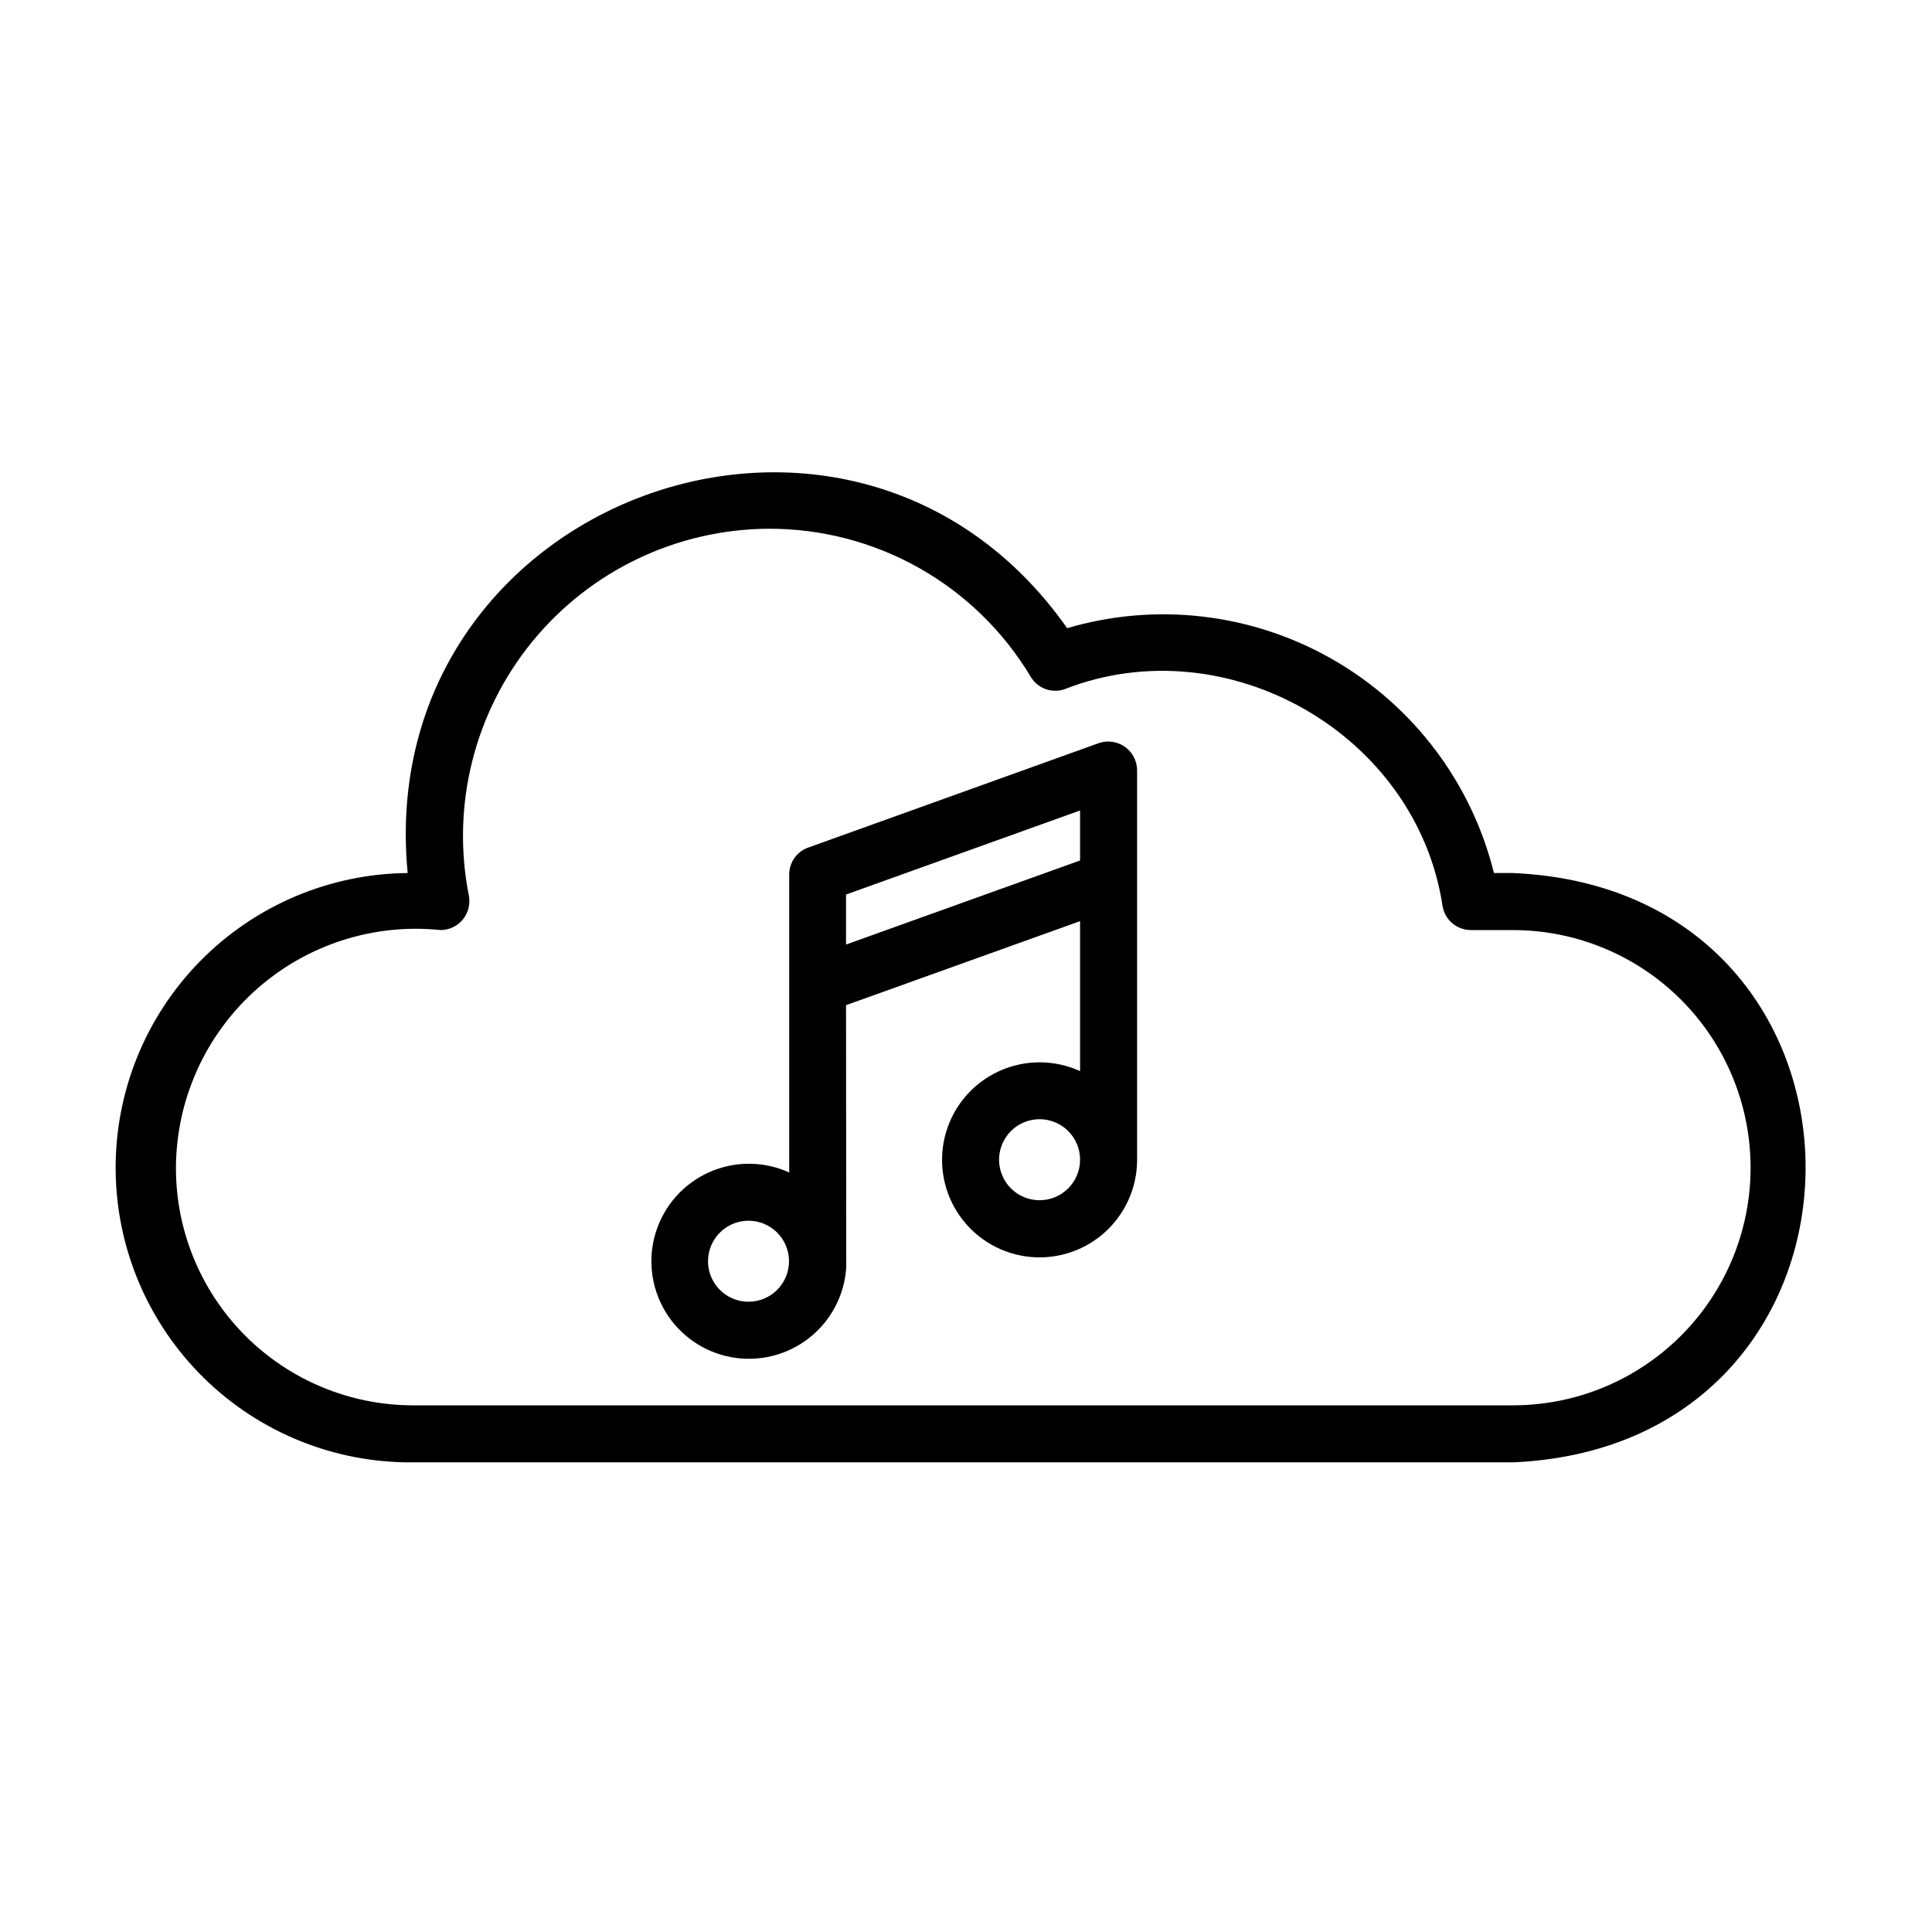
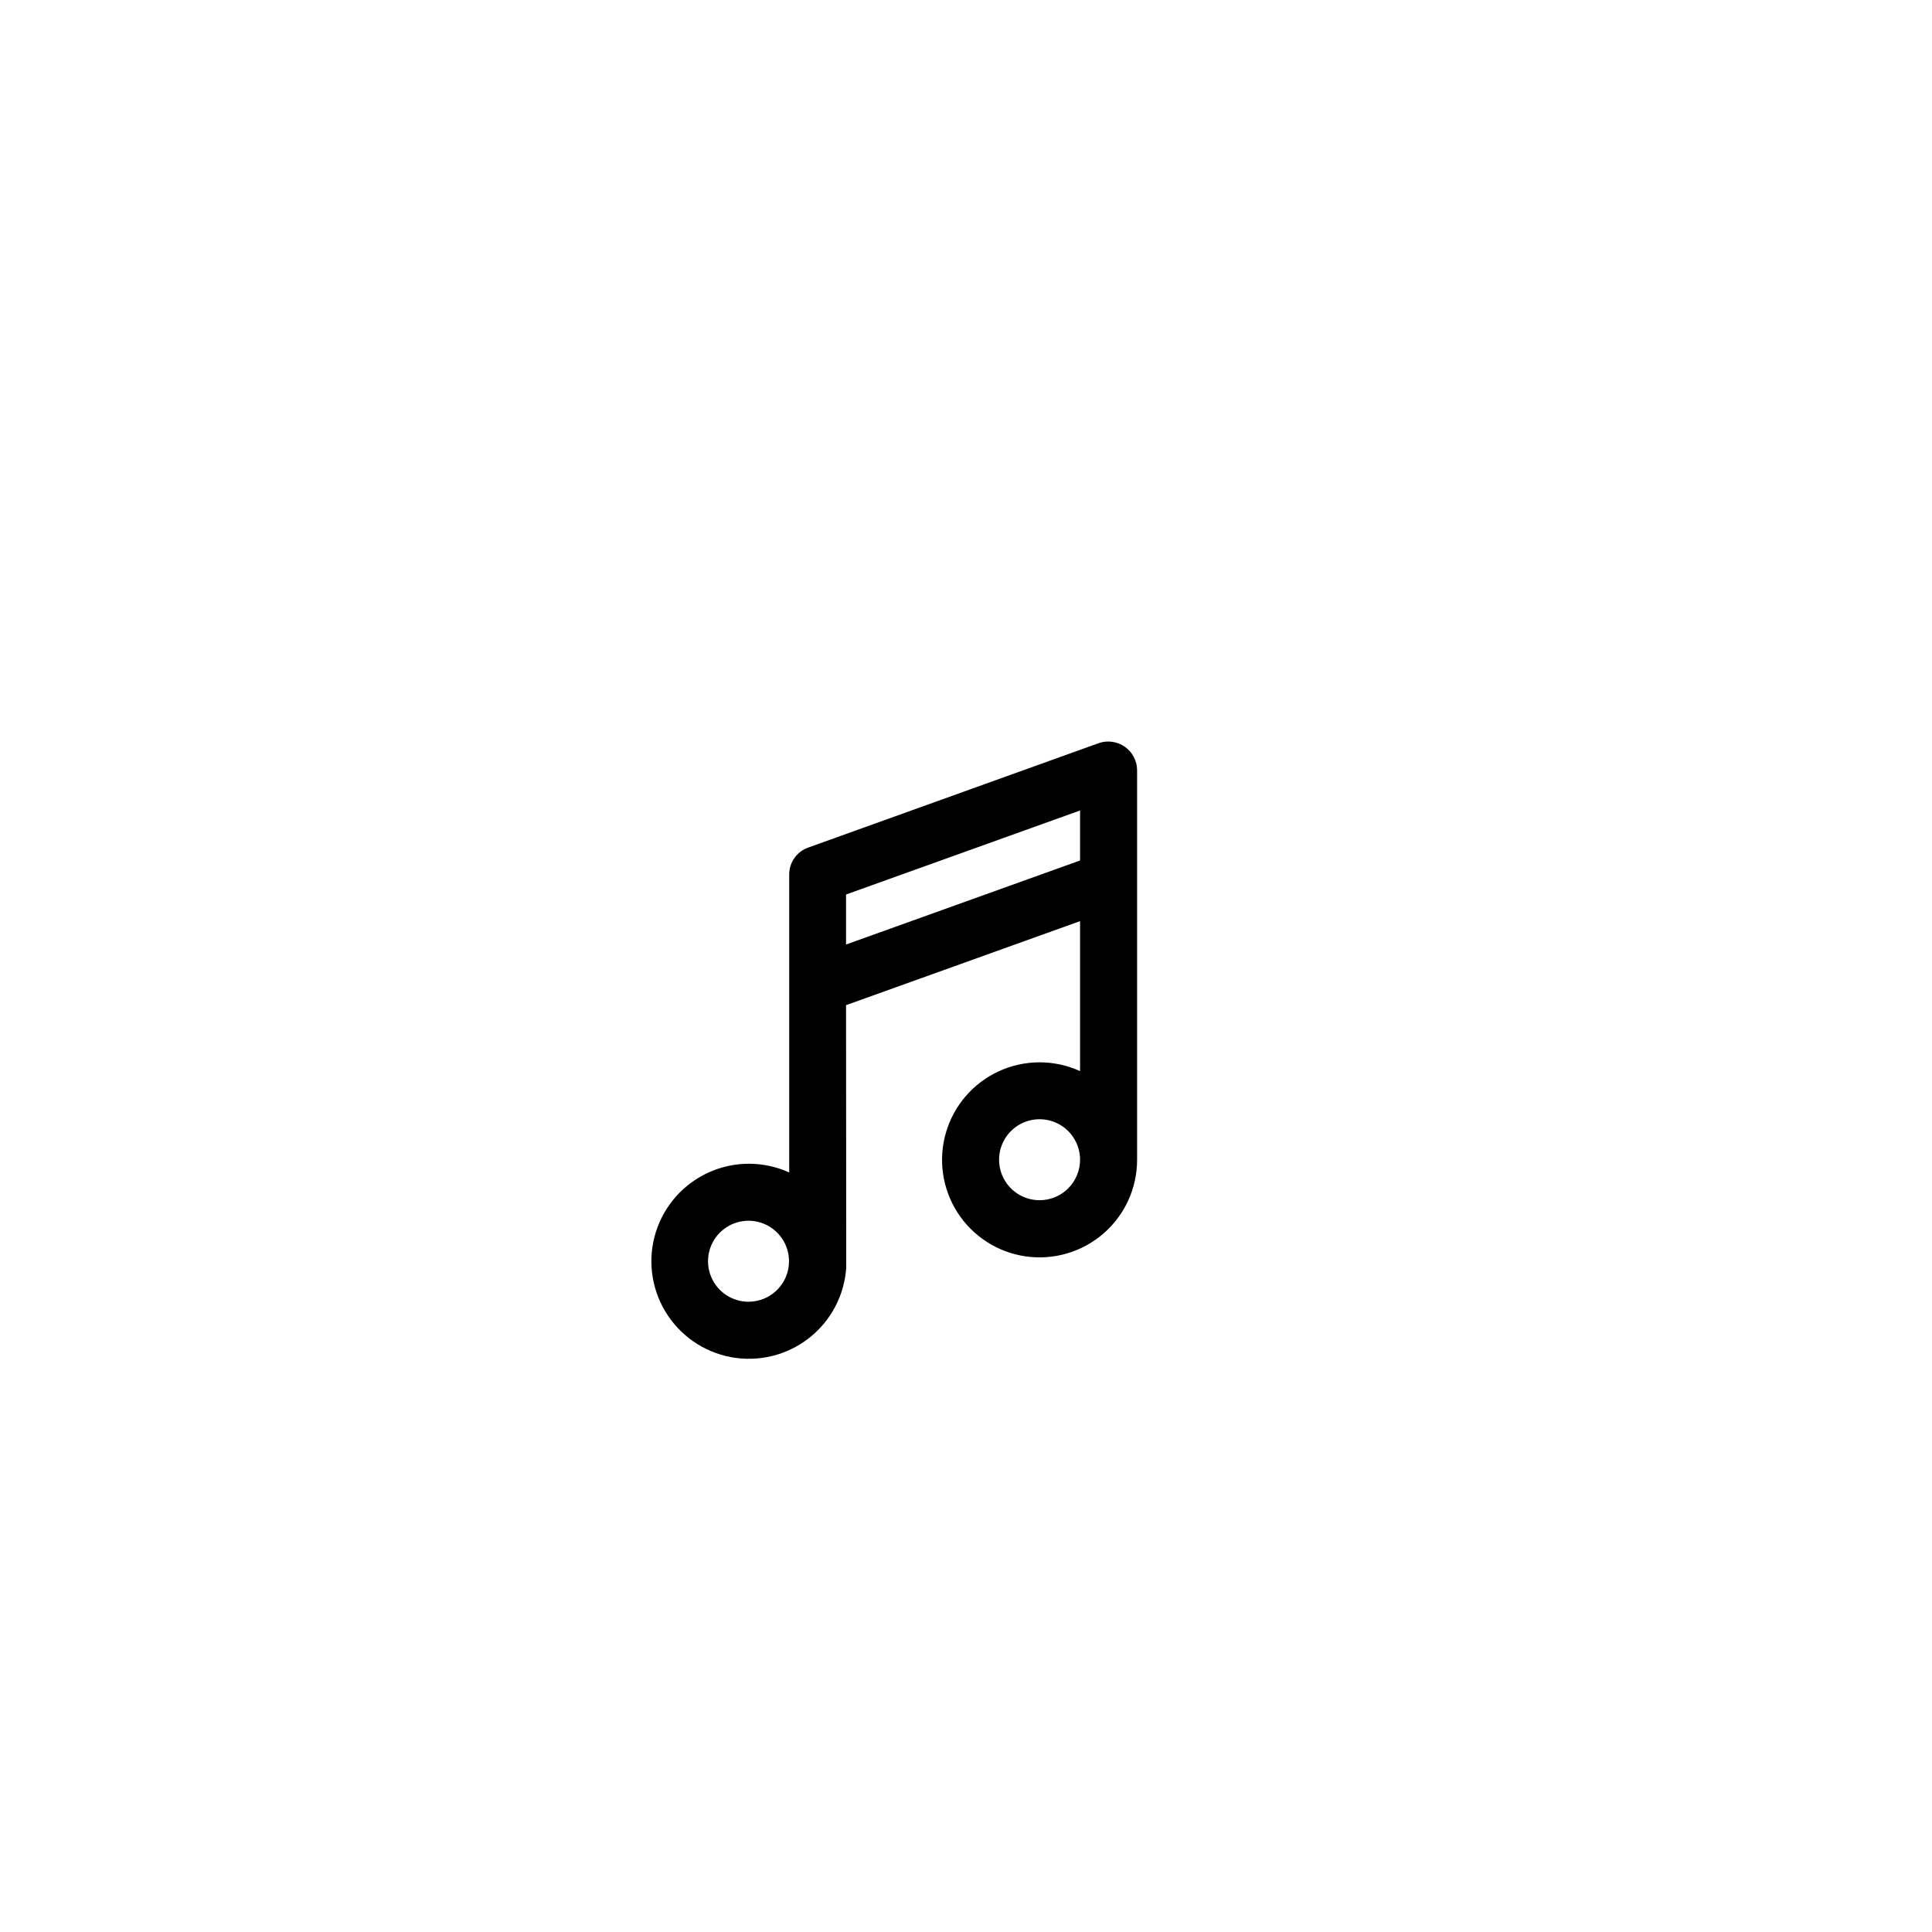
<svg xmlns="http://www.w3.org/2000/svg" fill="#000000" width="800px" height="800px" version="1.1" viewBox="144 144 512 512">
  <g>
    <path d="m368.21 410.38 62.02-22.27v39.75c-6.816-3.113-14.652-3.109-21.469 0.004-6.816 3.113-11.949 9.035-14.059 16.227-2.113 7.191-1 14.945 3.051 21.25 4.051 6.309 10.641 10.543 18.059 11.613 7.418 1.07 14.938-1.137 20.602-6.043 5.668-4.902 8.926-12.027 8.93-19.523v-103.33c-0.035-2.441-1.23-4.719-3.223-6.133-1.992-1.41-4.535-1.793-6.852-1.02l-77.082 27.711v-0.004c-3.012 1.066-5.031 3.91-5.039 7.106v78.996c-6.734-3.055-14.457-3.078-21.211-0.062-6.754 3.012-11.895 8.777-14.117 15.832-2.223 7.055-1.316 14.723 2.488 21.066 3.805 6.34 10.145 10.75 17.414 12.109 7.273 1.355 14.777-0.465 20.613-5.008 5.84-4.539 9.453-11.363 9.926-18.746zm-25.844 78.594c-4.34 0-8.254-2.617-9.914-6.625-1.66-4.012-0.742-8.625 2.324-11.695 3.07-3.07 7.688-3.988 11.695-2.328 4.012 1.664 6.625 5.574 6.625 9.914 0 5.93-4.805 10.734-10.73 10.734zm25.844-94.664v-13.254l62.02-22.27v13.25zm51.238 67.758c-4.336-0.02-8.234-2.644-9.879-6.656-1.645-4.012-0.715-8.621 2.359-11.68 3.074-3.059 7.684-3.969 11.688-2.305 4.004 1.664 6.613 5.574 6.613 9.91 0 2.856-1.137 5.594-3.16 7.606-2.023 2.016-4.766 3.141-7.621 3.125z" />
-     <path d="m544.95 375.36h-5.039c-5.922-23.895-21.348-44.336-42.703-56.586-21.352-12.254-46.785-15.254-70.402-8.305-57.031-81.113-184.24-33.906-174.77 64.891-20.711 0.188-40.5 8.594-55.012 23.371-14.516 14.777-22.562 34.711-22.375 55.422s8.594 40.5 23.371 55.012c14.777 14.516 34.715 22.562 55.426 22.375h291.5c103.33-4.484 103.48-151.7 0-156.18zm0 141.07h-291.5c-16.703-0.016-32.715-6.672-44.5-18.504-11.785-11.836-18.379-27.871-18.324-44.574 0.102-17.949 7.785-35.016 21.152-46.992 13.367-11.977 31.176-17.746 49.027-15.883 2.266-0.02 4.406-1.043 5.844-2.793s2.027-4.047 1.613-6.277c-4.738-23.836 1.422-48.543 16.793-67.367 15.375-18.824 38.352-29.797 62.656-29.918 28.473-0.09 54.883 14.848 69.477 39.297 1.875 3.094 5.676 4.422 9.066 3.176 42.926-16.727 93.203 11.941 100.05 57.586h0.004c0.633 3.625 3.773 6.277 7.457 6.297h11.184c22.5 0 43.289 12.004 54.539 31.488s11.25 43.492 0 62.977-32.039 31.488-54.539 31.488z" />
  </g>
</svg>